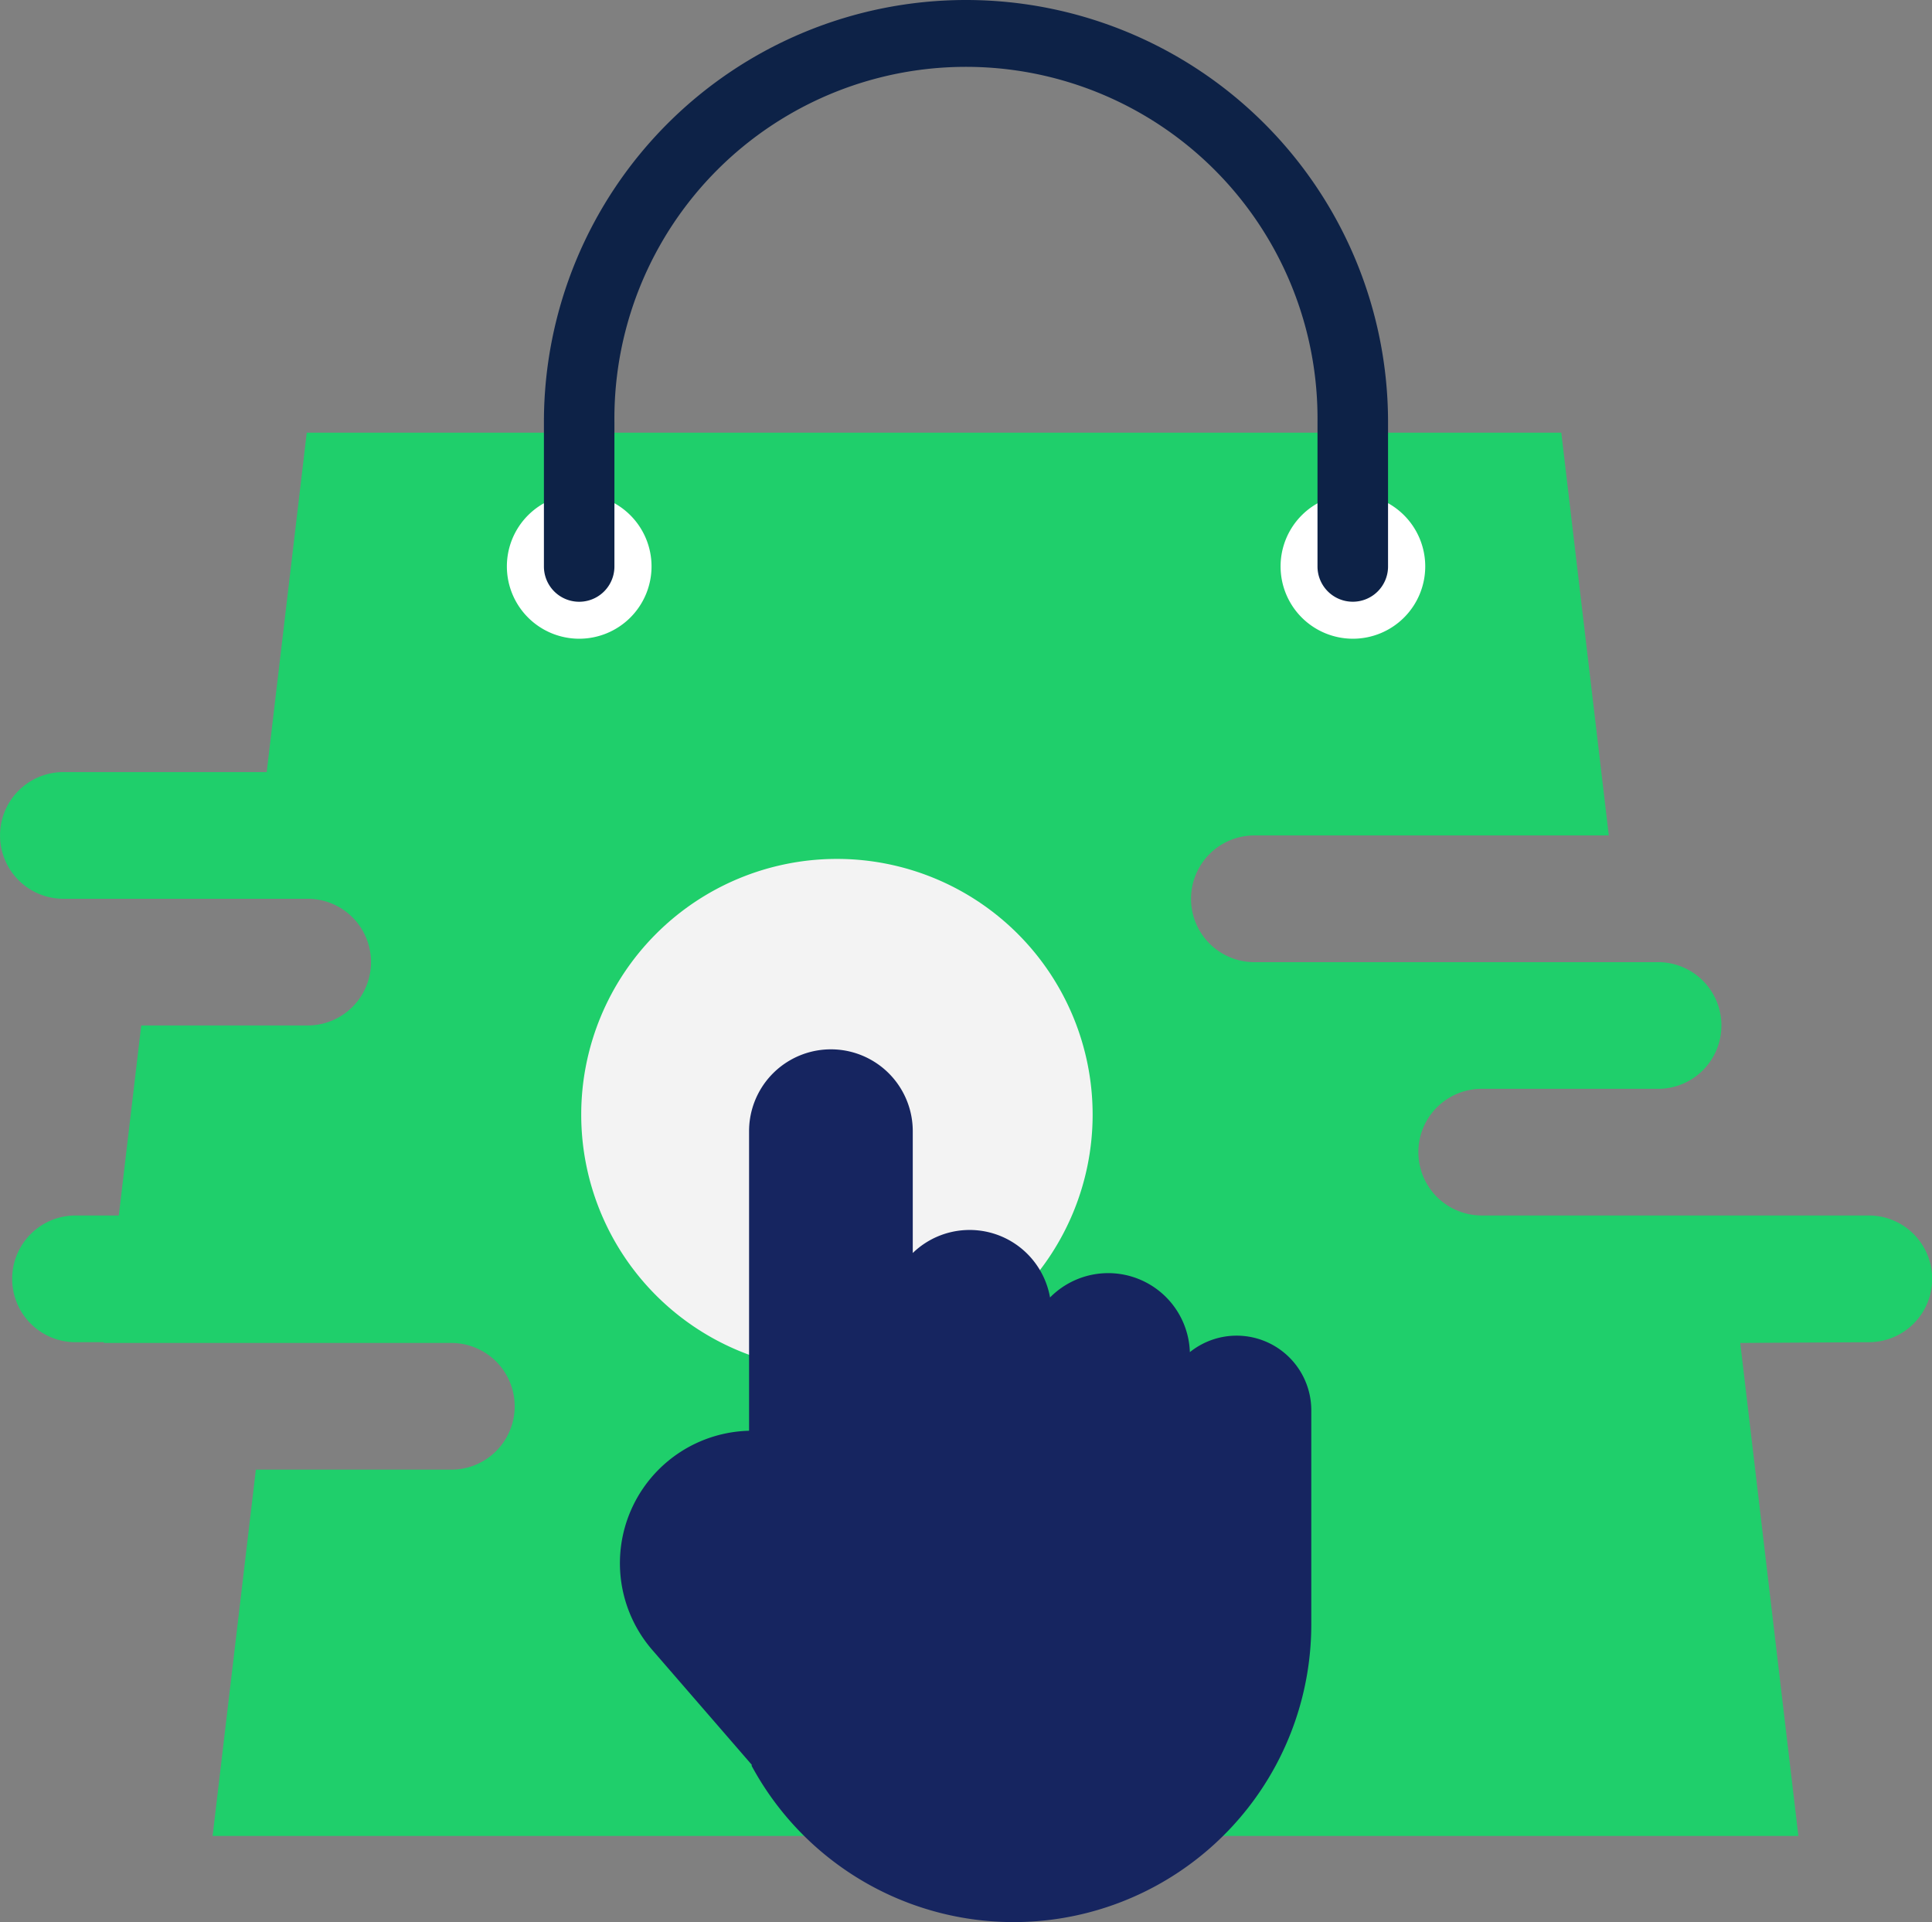
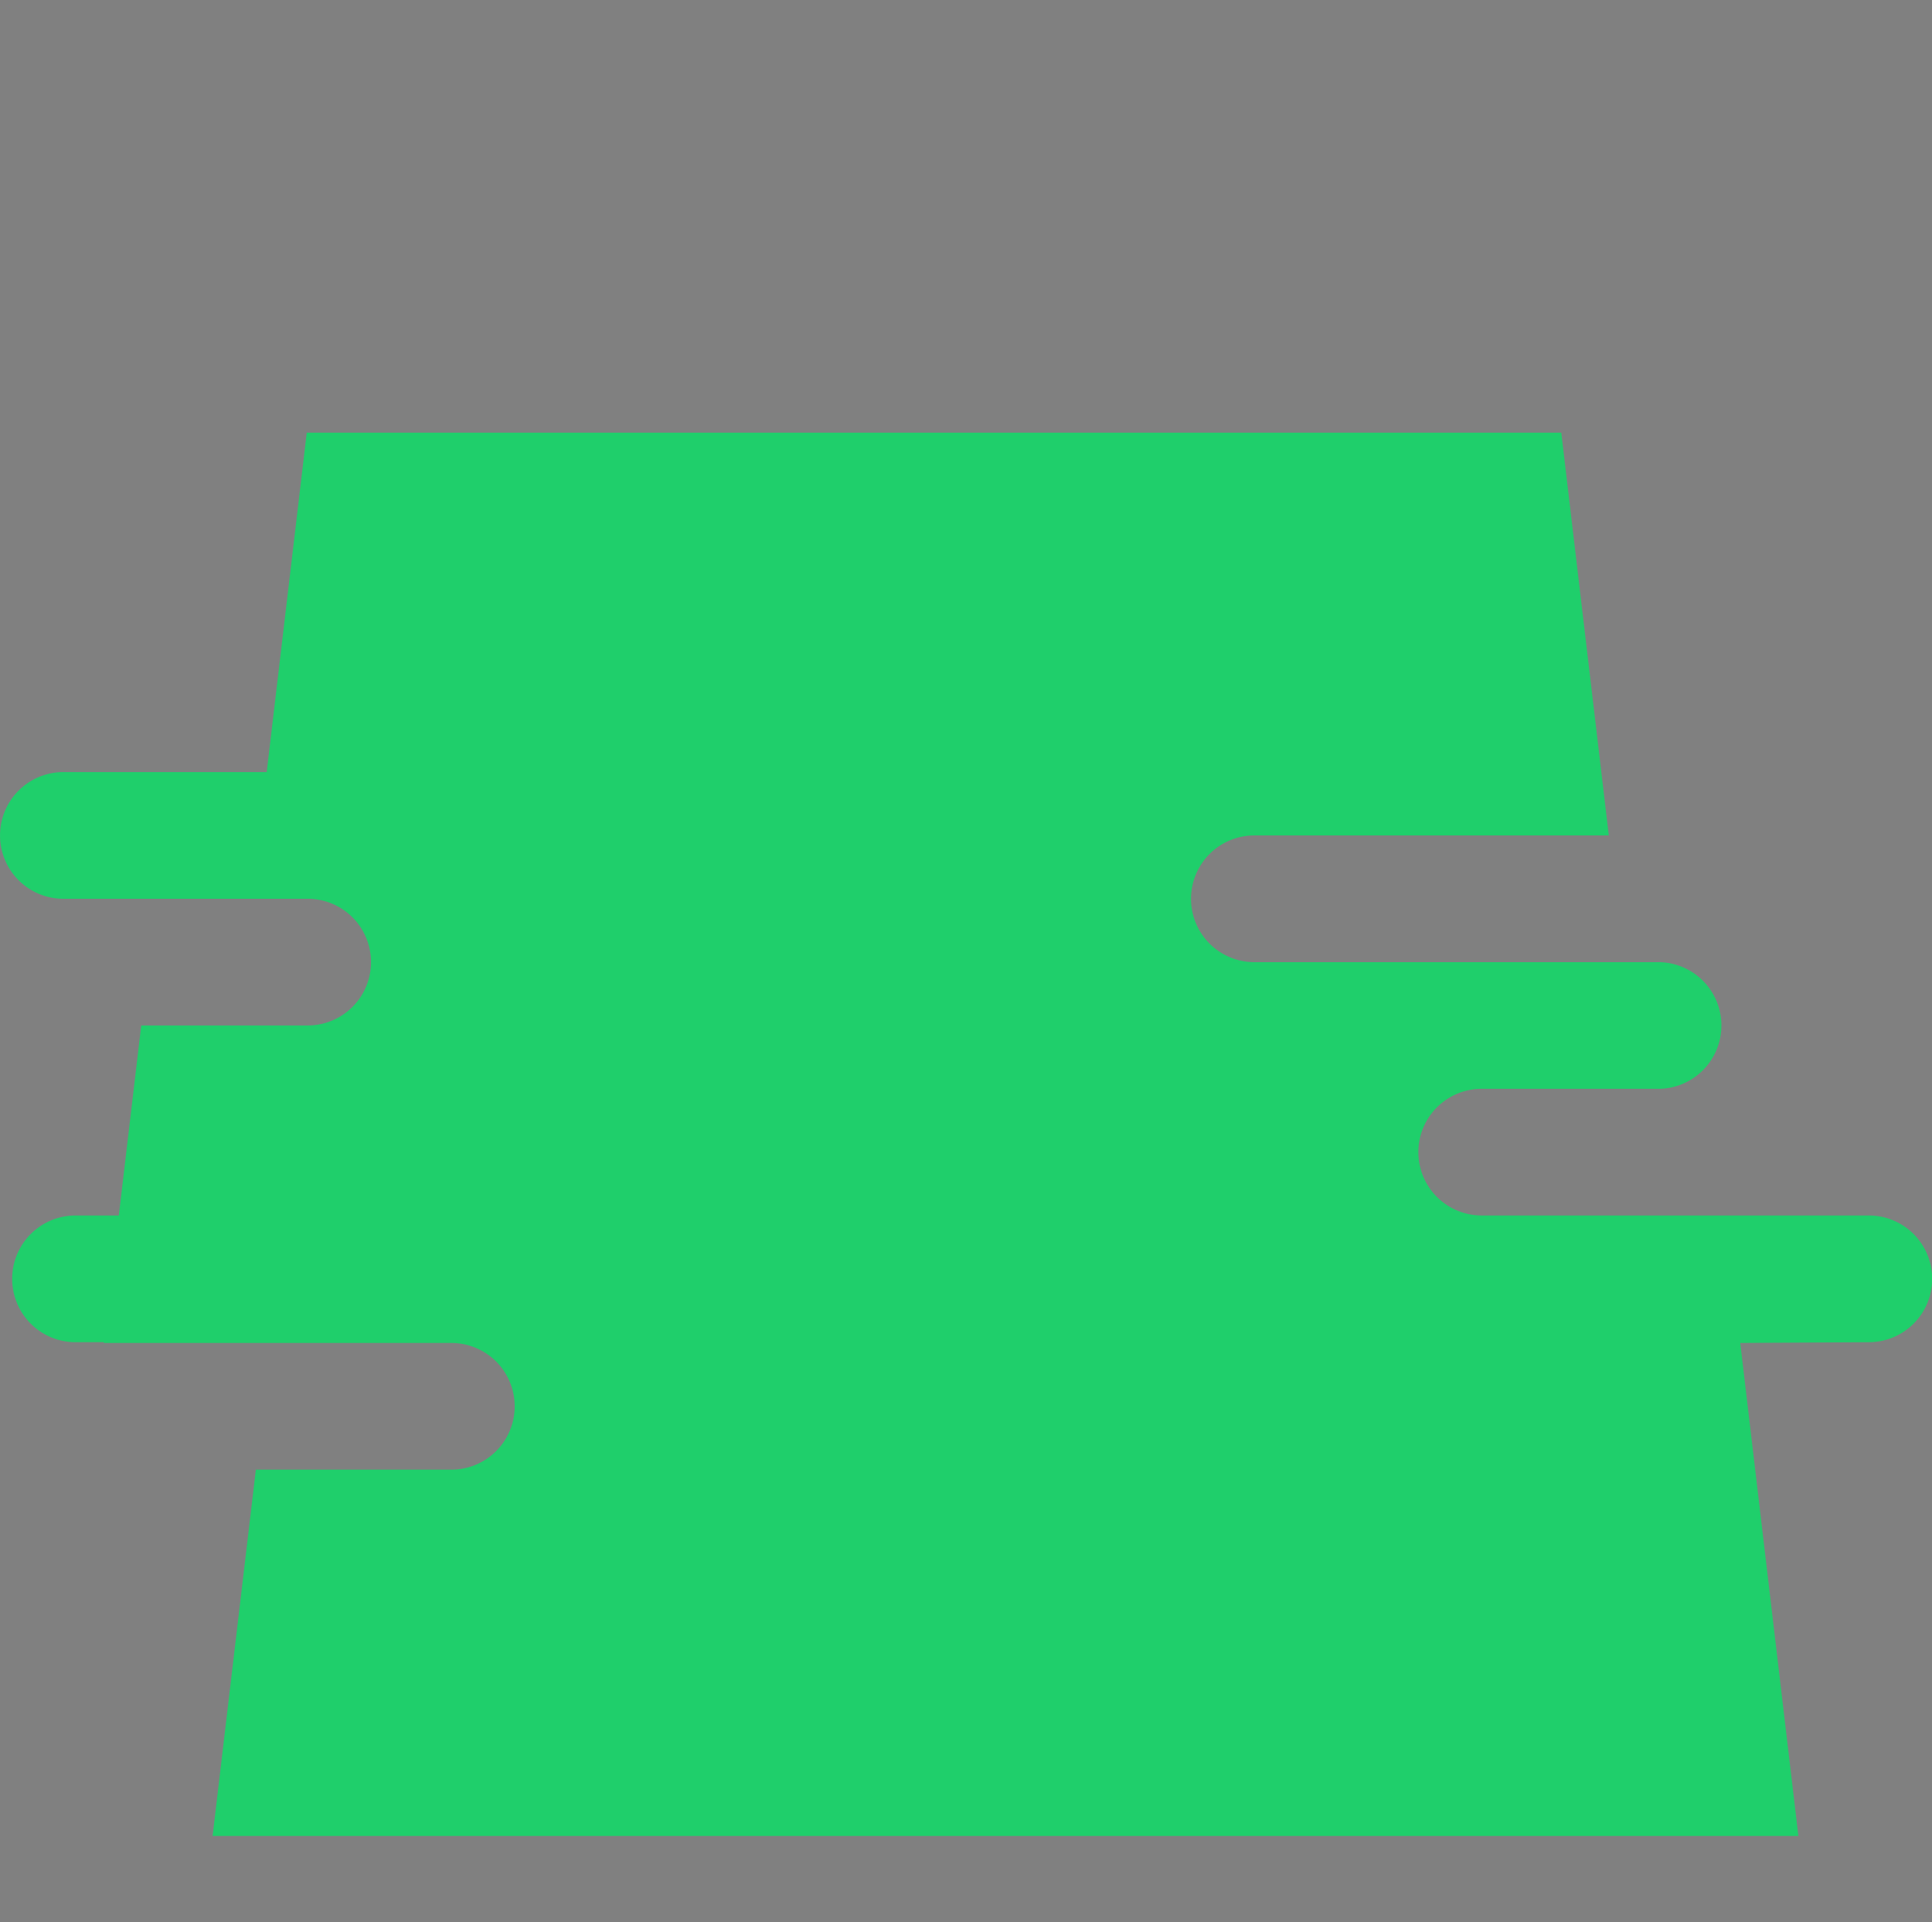
<svg xmlns="http://www.w3.org/2000/svg" width="50.751" height="50.497" viewBox="0 0 50.751 50.497">
  <rect x="0" y="0" width="50.751" height="50.497" fill="#808080" stroke="none" />
  <g id="Group_166" data-name="Group 166" transform="translate(-210.524 -344.381)">
    <path id="Path_121" data-name="Path 121" d="M259.611,383.964H249.446a1.663,1.663,0,1,1,0-3.327h4.674a1.664,1.664,0,0,0,0-3.327H243.475a1.664,1.664,0,0,1,0-3.329h9.31l-1.248-10.58H218.582l-1.052,8.916h-5.341a1.664,1.664,0,1,0,0,3.328h6.417a1.664,1.664,0,0,1,0,3.328h-4.372l-.589,4.991h-1.137a1.664,1.664,0,1,0,0,3.329h.743l0,.02h9.129a1.664,1.664,0,1,1,0,3.328h-5.135l-1.136,9.622h41.656l-1.527-12.95,3.377-.02a1.664,1.664,0,0,0,0-3.329Z" transform="translate(0 -7.655)" fill="#1fcf6b" />
    <g id="Group_165" data-name="Group 165" transform="translate(223.835 344.381)">
      <g id="Group_162" data-name="Group 162" transform="translate(20.322 12.978)">
-         <path id="Path_122" data-name="Path 122" d="M270.617,368a1.9,1.9,0,1,1-1.9-1.9A1.9,1.9,0,0,1,270.617,368Z" transform="translate(-266.811 -366.1)" fill="#fff" />
-       </g>
+         </g>
      <g id="Group_163" data-name="Group 163" transform="translate(0 12.978)">
-         <path id="Path_123" data-name="Path 123" d="M236.605,368a1.9,1.9,0,1,1-1.9-1.9A1.9,1.9,0,0,1,236.605,368Z" transform="translate(-232.801 -366.1)" fill="#fff" />
-       </g>
+         </g>
      <g id="Group_164" data-name="Group 164" transform="translate(0.977)">
-         <path id="Path_124" data-name="Path 124" d="M255.685,360.187a.926.926,0,0,1-.928-.925v-3.794a9.235,9.235,0,1,0-18.469,0v3.794a.926.926,0,0,1-1.852,0v-3.794a11.087,11.087,0,1,1,22.174,0v3.794A.925.925,0,0,1,255.685,360.187Z" transform="translate(-234.436 -344.381)" fill="#0d2247" />
-       </g>
+         </g>
    </g>
-     <path id="Path_125" data-name="Path 125" d="M249.51,388.857a6.717,6.717,0,1,1-6.717-6.717A6.718,6.718,0,0,1,249.51,388.857Z" transform="translate(-10.284 -15.197)" fill="#f3f3f3" />
-     <path id="Path_126" data-name="Path 126" d="M241.246,409.3v.032a7.82,7.82,0,0,0,14.7-3.708c0-.026,0-.048,0-.073v-5.558a1.961,1.961,0,0,0-3.19-1.53,2.146,2.146,0,0,0-3.673-1.436,2.145,2.145,0,0,0-3.606-1.168v-3.2a2.148,2.148,0,1,0-4.3,0v7.869a3.48,3.48,0,0,0-2.545,5.755Z" transform="translate(-10.976 -18.564)" fill="#162560" />
  </g>
</svg>